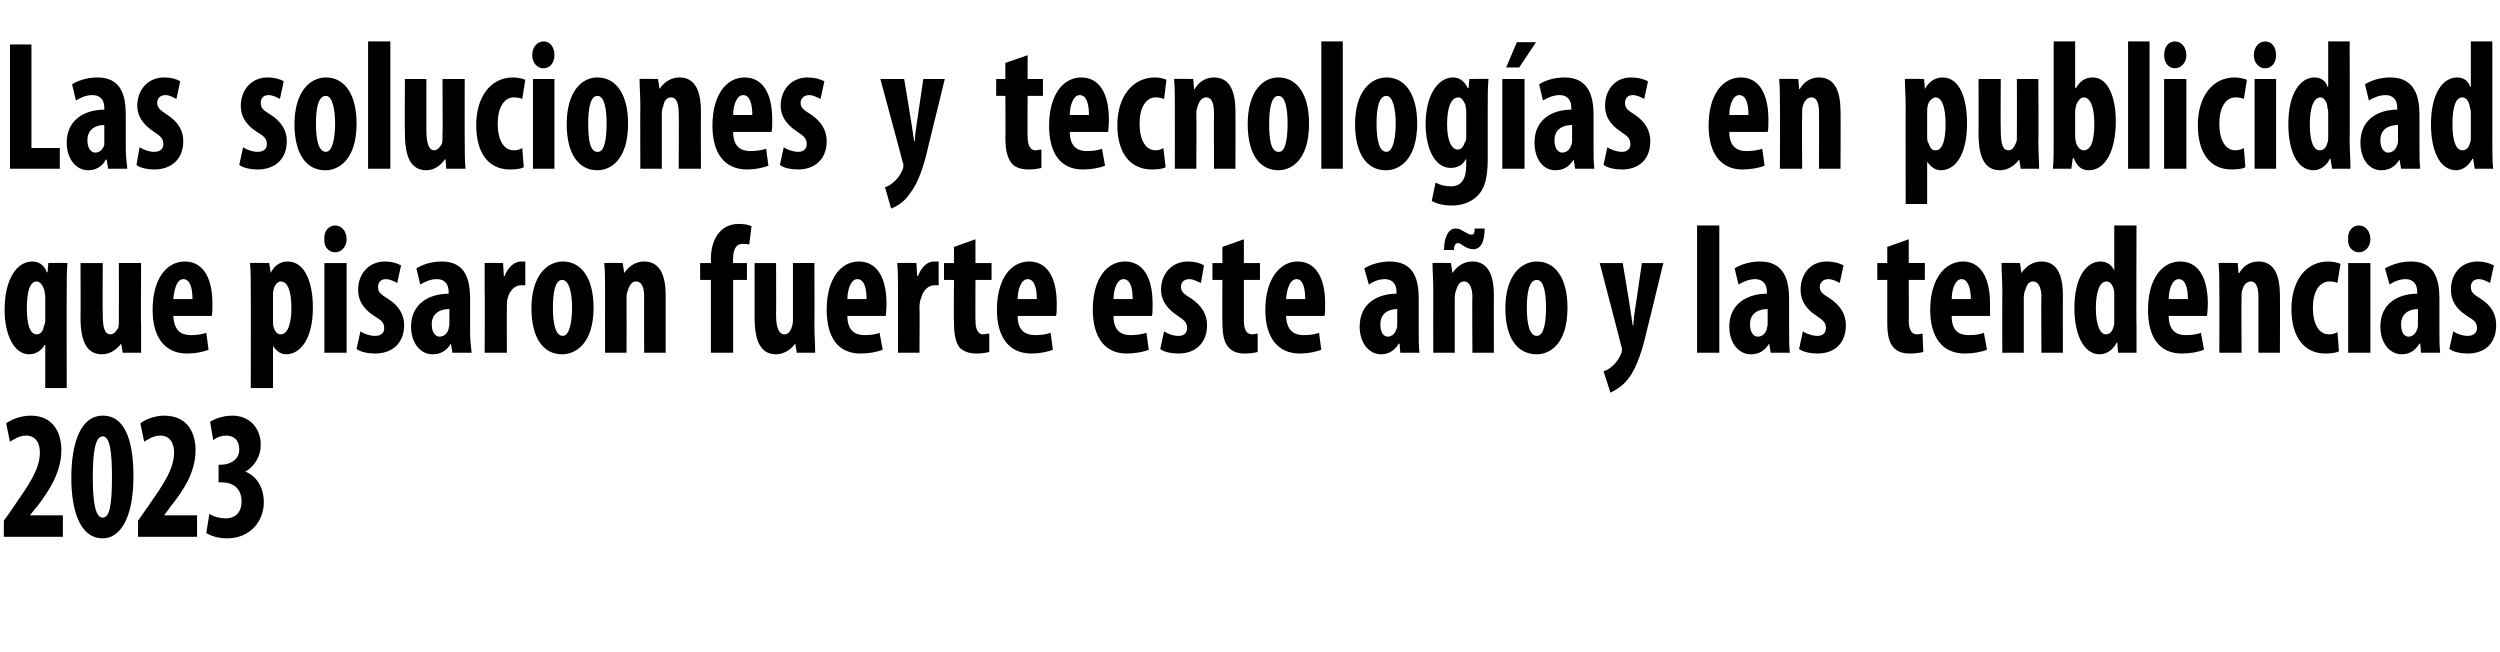
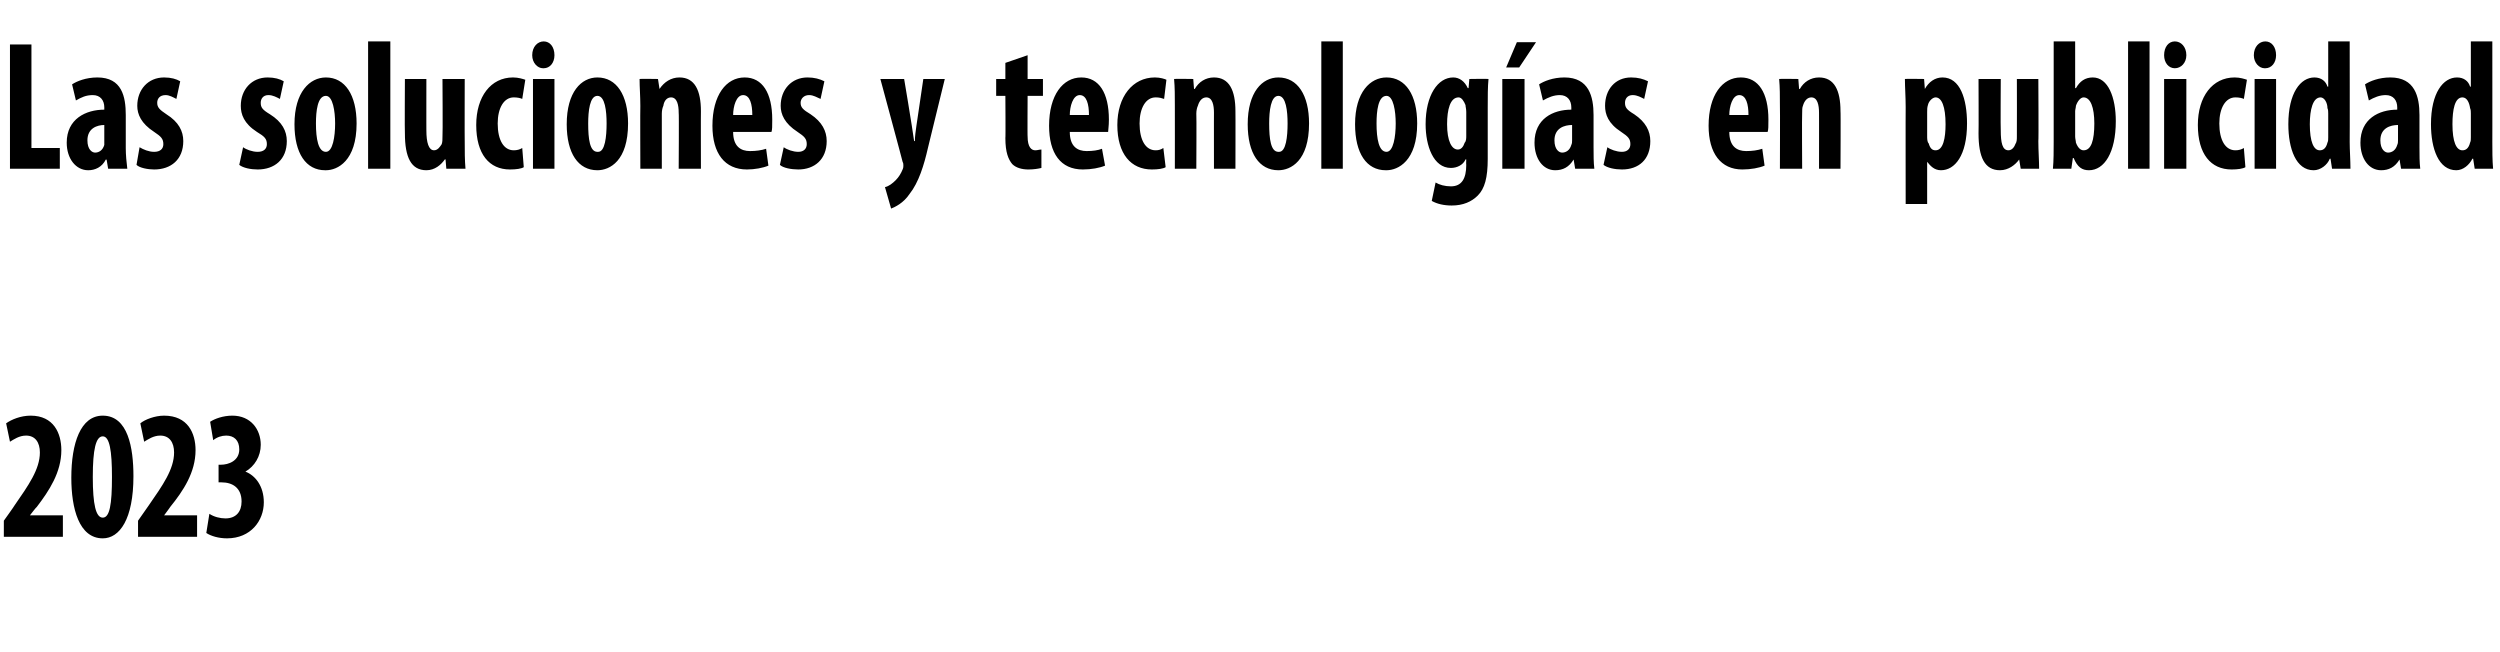
<svg xmlns="http://www.w3.org/2000/svg" version="1.1" width="326px" height="85px" viewBox="0 -4 326 85" style="top:-4px">
  <desc>Las soluciones y tecnolog as en publicidad que pisaron fuerte este a o y las tendencias 2023</desc>
  <defs />
  <g id="Polygon238416">
    <path d="m.5 66l0-2.1c0 0 1.42-1.98 1.4-2c1.8-2.6 3.3-4.7 3.3-6.9c0-1.3-.6-2.2-1.8-2.2c-.9 0-1.6.5-2.1.8c0 0-.5-2.4-.5-2.4c.7-.5 1.9-1 3.2-1c3 0 4 2.3 4 4.5c0 2.9-1.6 5.3-3.2 7.4c-.05-.01-.9 1.1-.9 1.1l0 0l4.3 0l0 2.8l-7.7 0zm12.9.2c-3.1 0-4.1-3.9-4.1-7.9c0-4.5 1.2-8.1 4.1-8.1c3.3 0 4 4.2 4 7.9c0 5.6-1.8 8.1-4 8.1c0 0 0 0 0 0zm0-2.7c.9 0 1.2-1.7 1.2-5.3c0-3.4-.3-5.3-1.2-5.3c-.9 0-1.3 1.7-1.3 5.3c0 3.6.4 5.3 1.3 5.3c0 0 0 0 0 0zm4.6 2.5l0-2.1c0 0 1.4-1.98 1.4-2c1.8-2.6 3.3-4.7 3.3-6.9c0-1.3-.6-2.2-1.8-2.2c-.9 0-1.6.5-2.1.8c0 0-.5-2.4-.5-2.4c.6-.5 1.9-1 3.1-1c3.1 0 4.1 2.3 4.1 4.5c0 2.9-1.6 5.3-3.3 7.4c.03-.01-.8 1.1-.8 1.1l0 0l4.3 0l0 2.8l-7.7 0zm9.3-3c.6.4 1.4.6 2.1.6c1.4 0 2.1-.9 2.1-2.2c0-1.8-1.2-2.5-2.6-2.5c.01 0-.4 0-.4 0l0-2.3c0 0 .3-.01.3 0c1 0 2.4-.5 2.4-2c0-1.2-.7-1.8-1.7-1.8c-.6 0-1.2.2-1.7.6c0 0-.4-2.4-.4-2.4c.6-.4 1.7-.8 2.9-.8c2.4 0 3.7 1.8 3.7 3.8c0 1.5-.8 2.8-2 3.5c0 0 0 0 0 0c1.3.5 2.4 1.9 2.4 4c0 2.4-1.7 4.7-4.8 4.7c-1.1 0-2.1-.3-2.7-.7c0 0 .4-2.5.4-2.5z" stroke="none" fill="#000" />
  </g>
  <g id="Polygon238415">
-     <path d="m5.9 41c0 0-.09-.01-.1 0c-.4.7-1.1 1.2-2 1.2c-2 0-3.2-2.6-3.2-5.8c0-4 1.6-6.3 3.6-6.3c.7 0 1.5.3 1.9 1.4c.03-.01.1 0 .1 0l.1-1.2c0 0 2.47-.04 2.5 0c-.1 1-.1 2.3-.1 3.7c-.02-.02 0 12.6 0 12.6l-2.8 0l0-5.6zm0-6.4c0-.2-.1-.5-.1-.7c-.2-.7-.6-1.2-1-1.2c-.9 0-1.3 1.3-1.3 3.5c0 2.1.4 3.4 1.3 3.4c.4 0 .8-.3.9-1c.1-.2.2-.5.2-.8c0 0 0-3.2 0-3.2zm12.5 3.8c0 1.3 0 2.5 0 3.6c.04 0-2.4 0-2.4 0l-.2-1.2c0 0 0-.05 0 0c-.5.7-1.4 1.4-2.5 1.4c-2 0-2.8-1.7-2.8-4.8c.03-.03 0-7.1 0-7.1l2.9 0c0 0-.04 6.73 0 6.7c0 1.6.2 2.6 1 2.6c.5 0 .8-.5 1-.8c.1-.3.1-.6.1-1c.02-.05 0-7.5 0-7.5l2.9 0c0 0-.05 8.12 0 8.1zm4.2-1.2c.1 1.9 1 2.5 2.3 2.5c.8 0 1.4-.1 2-.3c0 0 .3 2.2.3 2.2c-.7.3-1.8.5-2.8.5c-2.9 0-4.5-2.1-4.5-5.7c0-4 1.8-6.3 4.2-6.3c2.3 0 3.6 2 3.6 5.5c0 .9 0 1.3-.1 1.6c0 0-5 0-5 0zm2.5-2.2c0-1.4-.3-2.6-1.2-2.6c-.9 0-1.2 1.5-1.3 2.6c0 0 2.5 0 2.5 0zm7.6-1c0-1.4 0-2.6-.1-3.7c.04-.04 2.5 0 2.5 0l.2 1.3c0 0 0 .03 0 0c.4-.9 1.2-1.5 2.2-1.5c2.3 0 3.3 2.8 3.3 6c0 4.2-1.7 6.1-3.5 6.1c-.8 0-1.4-.6-1.7-1.1c0-.04 0 0 0 0l0 5.5l-2.9 0c0 0 .02-12.62 0-12.6zm2.9 3.7c0 .4 0 .8.1 1c.2.7.6.9.9.9c1 0 1.4-1.6 1.4-3.4c0-2.3-.5-3.5-1.4-3.5c-.4 0-.8.5-.9 1c-.1.3-.1.6-.1.9c0 0 0 3.1 0 3.1zm6.7 4.3l0-11.7l2.9 0l0 11.7l-2.9 0zm1.4-13.1c-.8 0-1.5-.7-1.4-1.7c-.1-1.1.6-1.8 1.4-1.8c.8 0 1.5.7 1.5 1.8c0 1-.7 1.7-1.5 1.7c0 0 0 0 0 0zm3.3 10.3c.4.3 1.2.6 1.9.6c.8 0 1.2-.4 1.2-1c0-.7-.3-1-1.3-1.6c-1.7-1.1-2.1-2.3-2.1-3.4c0-2.1 1.4-3.7 3.5-3.7c.9 0 1.5.2 2.1.5c0 0-.5 2.3-.5 2.3c-.4-.2-.9-.5-1.5-.5c-.7 0-1 .5-1 1c0 .6.2.9 1.2 1.5c1.6 1 2.2 2.2 2.2 3.5c0 2.4-1.6 3.7-3.8 3.7c-.9 0-1.9-.2-2.4-.6c0 0 .5-2.3.5-2.3zm14.3.1c0 .9.1 1.9.2 2.7c0 0-2.5 0-2.5 0l-.2-1.2c0 0-.04.05 0 0c-.6 1-1.4 1.4-2.4 1.4c-1.6 0-2.8-1.5-2.8-3.6c0-3.1 2.5-4.3 4.9-4.3c0 0 0-.3 0-.3c0-.9-.5-1.6-1.5-1.6c-.9 0-1.5.3-2.2.7c0 0-.5-2.1-.5-2.1c.6-.4 1.8-.9 3.3-.9c3.2 0 3.7 2.5 3.7 4.9c0 0 0 4.3 0 4.3zm-2.7-3c-1 0-2.3.4-2.3 2c0 1.2.6 1.6 1 1.6c.5 0 1-.3 1.2-1c0-.2.1-.4.1-.6c0 0 0-2 0-2zm4.6-2.5c0-1.2 0-2.4 0-3.5c-.04-.04 2.4 0 2.4 0l.1 1.7c0 0 .13-.01.1 0c.5-1.3 1.4-1.9 2.1-1.9c.3 0 .5 0 .6 0c0 0 0 3.1 0 3.1c-.2 0-.4 0-.6 0c-.6 0-1.4.5-1.7 1.7c-.1.2-.1.7-.1 1.1c-.03.05 0 6 0 6l-2.9 0c0 0 .04-8.21 0-8.2zm10.1 8.4c-2.5 0-4-2.2-4-6c0-4.2 2-6.1 4.1-6.1c2.5 0 4 2.3 4 6c0 4.9-2.5 6.1-4.1 6.1c0 0 0 0 0 0zm.1-2.4c.9 0 1.2-2 1.2-3.7c0-1.6-.3-3.6-1.3-3.6c-1 0-1.2 2-1.2 3.6c0 2 .3 3.7 1.3 3.7c0 0 0 0 0 0zm5.5-6c0-1.3 0-2.4-.1-3.5c.01-.04 2.4 0 2.4 0l.2 1.3c0 0 .04.01 0 0c.6-.9 1.5-1.5 2.6-1.5c2 0 2.8 1.7 2.8 4.4c0-.04 0 7.5 0 7.5l-2.8 0c0 0-.03-7.34 0-7.3c0-1-.2-2-1.1-2c-.4 0-.8.4-1 1.1c-.1.2-.2.6-.2 1c.02.05 0 7.2 0 7.2l-2.8 0c0 0-.01-8.21 0-8.2zm13.8 8.2l0-9.5l-1.4 0l0-2.2l1.4 0c0 0 .02-.49 0-.5c0-1.3.3-2.6 1.1-3.5c.6-.7 1.5-1.1 2.5-1.1c.8 0 1.3.1 1.7.3c0 0-.3 2.4-.3 2.4c-.2-.1-.5-.1-.9-.1c-.9 0-1.2.9-1.2 1.9c-.05.01 0 .6 0 .6l1.8 0l0 2.2l-1.8 0l0 9.5l-2.9 0zm13.5-3.6c0 1.3.1 2.5.1 3.6c.01 0-2.4 0-2.4 0l-.2-1.2c0 0-.03-.05 0 0c-.5.7-1.4 1.4-2.5 1.4c-2 0-2.8-1.7-2.8-4.8c0-.03 0-7.1 0-7.1l2.8 0c0 0 .03 6.73 0 6.7c0 1.6.3 2.6 1.1 2.6c.5 0 .8-.5.9-.8c.1-.3.2-.6.2-1c-.01-.05 0-7.5 0-7.5l2.8 0c0 0 .02 8.12 0 8.1zm4.3-1.2c0 1.9 1 2.5 2.2 2.5c.8 0 1.5-.1 2-.3c0 0 .4 2.2.4 2.2c-.7.3-1.8.5-2.9.5c-2.9 0-4.4-2.1-4.4-5.7c0-4 1.8-6.3 4.2-6.3c2.3 0 3.6 2 3.6 5.5c0 .9-.1 1.3-.1 1.6c0 0-5 0-5 0zm2.5-2.2c0-1.4-.3-2.6-1.2-2.6c-.9 0-1.3 1.5-1.3 2.6c0 0 2.5 0 2.5 0zm4.1-1.2c0-1.2 0-2.4-.1-3.5c.03-.04 2.5 0 2.5 0l.1 1.7c0 0 .11-.01.1 0c.5-1.3 1.3-1.9 2.1-1.9c.3 0 .4 0 .6 0c0 0 0 3.1 0 3.1c-.2 0-.4 0-.6 0c-.6 0-1.4.5-1.7 1.7c-.1.2-.2.7-.2 1.1c.04.05 0 6 0 6l-2.8 0c0 0 .01-8.21 0-8.2zm10.1-6.6l0 3.1l2.1 0l0 2.2l-2.1 0c0 0-.02 5.35 0 5.3c0 1.4.5 1.8 1 1.8c.3 0 .5-.1.8-.1c0 0 0 2.4 0 2.4c-.4.1-1 .2-1.7.2c-.8 0-1.5-.2-2.1-.7c-.5-.6-.8-1.5-.8-3.4c-.05.04 0-5.5 0-5.5l-1.3 0l0-2.2l1.3 0l0-2.1l2.8-1zm5.5 10c0 1.9 1 2.5 2.3 2.5c.8 0 1.4-.1 2-.3c0 0 .3 2.2.3 2.2c-.7.3-1.8.5-2.8.5c-2.9 0-4.5-2.1-4.5-5.7c0-4 1.8-6.3 4.2-6.3c2.3 0 3.6 2 3.6 5.5c0 .9 0 1.3-.1 1.6c0 0-5 0-5 0zm2.5-2.2c0-1.4-.3-2.6-1.2-2.6c-.9 0-1.3 1.5-1.3 2.6c0 0 2.5 0 2.5 0zm10 2.2c0 1.9 1 2.5 2.2 2.5c.8 0 1.5-.1 2.1-.3c0 0 .3 2.2.3 2.2c-.7.3-1.8.5-2.9.5c-2.8 0-4.4-2.1-4.4-5.7c0-4 1.8-6.3 4.2-6.3c2.3 0 3.6 2 3.6 5.5c0 .9 0 1.3-.1 1.6c0 0-5 0-5 0zm2.5-2.2c0-1.4-.3-2.6-1.2-2.6c-.9 0-1.3 1.5-1.3 2.6c0 0 2.5 0 2.5 0zm4.1 4.2c.4.3 1.1.6 1.9.6c.7 0 1.1-.4 1.1-1c0-.7-.3-1-1.2-1.6c-1.7-1.1-2.2-2.3-2.2-3.4c0-2.1 1.4-3.7 3.5-3.7c.9 0 1.6.2 2.1.5c0 0-.4 2.3-.4 2.3c-.5-.2-1-.5-1.5-.5c-.8 0-1.1.5-1.1 1c0 .6.3.9 1.3 1.5c1.5 1 2.1 2.2 2.1 3.5c0 2.4-1.6 3.7-3.7 3.7c-.9 0-2-.2-2.4-.6c0 0 .5-2.3.5-2.3zm10.4-12l0 3.1l2.1 0l0 2.2l-2.1 0c0 0 0 5.35 0 5.3c0 1.4.5 1.8 1.1 1.8c.2 0 .5-.1.7-.1c0 0 0 2.4 0 2.4c-.4.1-1 .2-1.7.2c-.8 0-1.5-.2-2-.7c-.6-.6-.9-1.5-.9-3.4c-.03.04 0-5.5 0-5.5l-1.3 0l0-2.2l1.3 0l0-2.1l2.8-1zm5.5 10c.1 1.9 1 2.5 2.3 2.5c.8 0 1.5-.1 2-.3c0 0 .3 2.2.3 2.2c-.7.3-1.8.5-2.8.5c-2.9 0-4.5-2.1-4.5-5.7c0-4 1.9-6.3 4.2-6.3c2.3 0 3.6 2 3.6 5.5c0 .9 0 1.3-.1 1.6c0 0-5 0-5 0zm2.5-2.2c0-1.4-.3-2.6-1.1-2.6c-1 0-1.3 1.5-1.4 2.6c0 0 2.5 0 2.5 0zm14.8 4.3c0 .9 0 1.9.1 2.7c.04 0-2.5 0-2.5 0l-.1-1.2c0 0-.11.05-.1 0c-.6 1-1.4 1.4-2.3 1.4c-1.6 0-2.8-1.5-2.8-3.6c0-3.1 2.4-4.3 4.8-4.3c0 0 0-.3 0-.3c0-.9-.5-1.6-1.5-1.6c-.8 0-1.5.3-2.1.7c0 0-.6-2.1-.6-2.1c.6-.4 1.9-.9 3.3-.9c3.3 0 3.8 2.5 3.8 4.9c0 0 0 4.3 0 4.3zm-2.8-3c-.9 0-2.2.4-2.2 2c0 1.2.5 1.6 1 1.6c.4 0 .9-.3 1.1-1c.1-.2.1-.4.1-.6c0 0 0-2 0-2zm4.7-2.5c0-1.3-.1-2.4-.1-3.5c-.01-.04 2.4 0 2.4 0l.2 1.3c0 0 .03.01 0 0c.6-.9 1.5-1.5 2.6-1.5c2 0 2.8 1.7 2.8 4.4c-.01-.04 0 7.5 0 7.5l-2.8 0c0 0-.04-7.34 0-7.3c0-1-.3-2-1.1-2c-.5 0-.8.4-1 1.1c-.1.2-.2.6-.2 1c.01.05 0 7.2 0 7.2l-2.8 0c0 0-.02-8.21 0-8.2zm1.4-5.2c0-1.5.5-2.8 1.5-2.8c.6 0 .9.3 1.3.5c.2.1.5.3.8.3c.2 0 .4-.1.4-.8c0 0 1.3 0 1.3 0c0 1.9-.6 2.7-1.5 2.7c-.4 0-.9-.2-1.2-.4c-.3-.2-.5-.4-.8-.4c-.3 0-.5.3-.5.9c0 0-1.3 0-1.3 0zm12.1 13.6c-2.6 0-4.1-2.2-4.1-6c0-4.2 2-6.1 4.1-6.1c2.5 0 4 2.3 4 6c0 4.9-2.4 6.1-4 6.1c0 0 0 0 0 0zm0-2.4c1 0 1.2-2 1.2-3.7c0-1.6-.2-3.6-1.2-3.6c-1.1 0-1.3 2-1.3 3.6c0 2 .3 3.7 1.3 3.7c0 0 0 0 0 0zm11.2-9.5c0 0 1.03 6.08 1 6.1c.1.7.2 1.3.3 2c0 0 .1 0 .1 0c0-.6.1-1.3.2-2c.02.03.9-6.1.9-6.1l2.8 0c0 0-2.19 9.04-2.2 9c-.5 2.2-1.2 4.5-2.3 6c-.9 1.2-2 1.7-2.4 1.9c0 0-.9-2.8-.9-2.8c.5-.1 1-.5 1.4-.9c.4-.4.7-.9.9-1.4c.1-.2.1-.4.1-.5c0-.2 0-.3-.1-.5c.04.04-2.8-10.8-2.8-10.8l3 0zm9.7-4.9l2.9 0l0 16.6l-2.9 0l0-16.6zm12 13.9c0 .9 0 1.9.1 2.7c.01 0-2.5 0-2.5 0l-.2-1.2c0 0-.04.05 0 0c-.6 1-1.4 1.4-2.4 1.4c-1.6 0-2.8-1.5-2.8-3.6c0-3.1 2.5-4.3 4.9-4.3c0 0 0-.3 0-.3c0-.9-.5-1.6-1.5-1.6c-.8 0-1.5.3-2.2.7c0 0-.5-2.1-.5-2.1c.6-.4 1.8-.9 3.3-.9c3.2 0 3.8 2.5 3.8 4.9c0 0 0 4.3 0 4.3zm-2.8-3c-1 0-2.3.4-2.3 2c0 1.2.6 1.6 1 1.6c.5 0 1-.3 1.2-1c0-.2.1-.4.1-.6c0 0 0-2 0-2zm4.6 2.9c.4.3 1.2.6 1.9.6c.7 0 1.1-.4 1.1-1c0-.7-.3-1-1.2-1.6c-1.7-1.1-2.1-2.3-2.1-3.4c0-2.1 1.3-3.7 3.4-3.7c.9 0 1.6.2 2.2.5c0 0-.5 2.3-.5 2.3c-.4-.2-.9-.5-1.5-.5c-.7 0-1.1.5-1.1 1c0 .6.3.9 1.3 1.5c1.5 1 2.1 2.2 2.1 3.5c0 2.4-1.5 3.7-3.7 3.7c-.9 0-1.9-.2-2.4-.6c0 0 .5-2.3.5-2.3zm13.8-12l0 3.1l2.1 0l0 2.2l-2.1 0c0 0 .03 5.35 0 5.3c0 1.4.5 1.8 1.1 1.8c.3 0 .5-.1.7-.1c0 0 .1 2.4.1 2.4c-.4.1-1 .2-1.8.2c-.8 0-1.5-.2-2-.7c-.6-.6-.9-1.5-.9-3.4c0 .04 0-5.5 0-5.5l-1.3 0l0-2.2l1.3 0l0-2.1l2.8-1zm5.6 10c0 1.9.9 2.5 2.2 2.5c.8 0 1.5-.1 2-.3c0 0 .4 2.2.4 2.2c-.7.3-1.8.5-2.9.5c-2.9 0-4.5-2.1-4.5-5.7c0-4 1.9-6.3 4.3-6.3c2.2 0 3.5 2 3.5 5.5c0 .9 0 1.3 0 1.6c0 0-5 0-5 0zm2.5-2.2c0-1.4-.4-2.6-1.2-2.6c-.9 0-1.3 1.5-1.3 2.6c0 0 2.5 0 2.5 0zm4.1-1.2c0-1.3-.1-2.4-.1-3.5c0-.04 2.4 0 2.4 0l.2 1.3c0 0 .03.01 0 0c.6-.9 1.5-1.5 2.6-1.5c2 0 2.8 1.7 2.8 4.4c-.01-.04 0 7.5 0 7.5l-2.8 0c0 0-.04-7.34 0-7.3c0-1-.3-2-1.1-2c-.5 0-.8.4-1 1.1c-.1.2-.2.6-.2 1c.01.05 0 7.2 0 7.2l-2.8 0c0 0-.02-8.21 0-8.2zm17.5-8.4c0 0-.04 13.14 0 13.1c0 1.1 0 2.4 0 3.5c.05 0-2.4 0-2.4 0l-.1-1.3c0 0-.11-.02-.1 0c-.4.8-1.2 1.5-2.2 1.5c-2.2 0-3.3-2.8-3.3-6c0-4.1 1.6-6.1 3.4-6.1c.9 0 1.5.5 1.8 1.2c-.01-.03 0 0 0 0l0-5.9l2.9 0zm-2.9 9.4c0-.2 0-.5 0-.7c-.1-.7-.4-1.4-1-1.4c-1 0-1.4 1.6-1.4 3.5c0 2.3.6 3.4 1.3 3.4c.4 0 .8-.2 1-1c.1-.2.1-.4.1-.7c0 0 0-3.1 0-3.1zm7.1 2.4c0 1.9 1 2.5 2.2 2.5c.8 0 1.5-.1 2-.3c0 0 .4 2.2.4 2.2c-.7.3-1.8.5-2.9.5c-2.9 0-4.4-2.1-4.4-5.7c0-4 1.8-6.3 4.2-6.3c2.3 0 3.6 2 3.6 5.5c0 .9-.1 1.3-.1 1.6c0 0-5 0-5 0zm2.5-2.2c0-1.4-.3-2.6-1.2-2.6c-.9 0-1.3 1.5-1.3 2.6c0 0 2.5 0 2.5 0zm4.1-1.2c0-1.3 0-2.4-.1-3.5c.04-.04 2.5 0 2.5 0l.1 1.3c0 0 .08.01.1 0c.5-.9 1.4-1.5 2.5-1.5c2 0 2.8 1.7 2.8 4.4c.03-.04 0 7.5 0 7.5l-2.8 0c0 0 0-7.34 0-7.3c0-1-.2-2-1-2c-.5 0-.9.4-1.1 1.1c-.1.2-.1.6-.1 1c-.04.05 0 7.2 0 7.2l-2.9 0c0 0 .03-8.21 0-8.2zm15.6 8c-.3.2-1 .3-1.8.3c-2.6 0-4.4-2-4.4-5.8c0-3.7 1.9-6.2 4.8-6.2c.7 0 1.3.2 1.6.3c0 0-.4 2.5-.4 2.5c-.2-.1-.6-.2-1-.2c-1.4 0-2.2 1.4-2.2 3.4c0 2.2.8 3.5 2.1 3.5c.4 0 .8-.1 1.1-.3c0 0 .2 2.5.2 2.5zm1.2.2l0-11.7l2.9 0l0 11.7l-2.9 0zm1.4-13.1c-.8 0-1.5-.7-1.4-1.7c-.1-1.1.6-1.8 1.4-1.8c.8 0 1.5.7 1.5 1.8c0 1-.7 1.7-1.5 1.7c0 0 0 0 0 0zm10.5 10.4c0 .9 0 1.9.1 2.7c.04 0-2.5 0-2.5 0l-.1-1.2c0 0-.1.05-.1 0c-.6 1-1.4 1.4-2.3 1.4c-1.6 0-2.8-1.5-2.8-3.6c0-3.1 2.4-4.3 4.8-4.3c0 0 0-.3 0-.3c0-.9-.5-1.6-1.5-1.6c-.8 0-1.5.3-2.1.7c0 0-.6-2.1-.6-2.1c.7-.4 1.9-.9 3.4-.9c3.2 0 3.7 2.5 3.7 4.9c0 0 0 4.3 0 4.3zm-2.8-3c-.9 0-2.2.4-2.2 2c0 1.2.5 1.6 1 1.6c.4 0 .9-.3 1.1-1c.1-.2.1-.4.1-.6c0 0 0-2 0-2zm4.6 2.9c.4.3 1.2.6 1.9.6c.7 0 1.2-.4 1.2-1c0-.7-.3-1-1.3-1.6c-1.7-1.1-2.1-2.3-2.1-3.4c0-2.1 1.3-3.7 3.5-3.7c.8 0 1.5.2 2.1.5c0 0-.5 2.3-.5 2.3c-.4-.2-.9-.5-1.5-.5c-.7 0-1 .5-1 1c0 .6.2.9 1.2 1.5c1.6 1 2.1 2.2 2.1 3.5c0 2.4-1.5 3.7-3.7 3.7c-.9 0-1.9-.2-2.4-.6c0 0 .5-2.3.5-2.3z" stroke="none" fill="#000" />
-   </g>
+     </g>
  <g id="Polygon238414">
    <path d="m1.3 1.8l2.8 0l0 13.5l3.7 0l0 2.7l-6.5 0l0-16.2zm15.1 13.5c0 .9.1 1.9.2 2.7c-.02 0-2.5 0-2.5 0l-.2-1.2c0 0-.07.05-.1 0c-.5 1-1.4 1.4-2.3 1.4c-1.6 0-2.8-1.5-2.8-3.6c0-3.1 2.5-4.3 4.9-4.3c0 0 0-.3 0-.3c0-.9-.5-1.6-1.5-1.6c-.9 0-1.5.3-2.2.7c0 0-.5-2.1-.5-2.1c.6-.4 1.8-.9 3.3-.9c3.2 0 3.7 2.5 3.7 4.9c0 0 0 4.3 0 4.3zm-2.8-3c-.9 0-2.2.4-2.2 2c0 1.2.6 1.6 1 1.6c.5 0 1-.3 1.2-1c0-.2 0-.4 0-.6c0 0 0-2 0-2zm4.6 2.9c.5.3 1.2.6 1.9.6c.8 0 1.2-.4 1.2-1c0-.7-.3-1-1.2-1.6c-1.7-1.1-2.2-2.3-2.2-3.4c0-2.1 1.4-3.7 3.5-3.7c.9 0 1.6.2 2.1.5c0 0-.5 2.3-.5 2.3c-.4-.2-.9-.5-1.4-.5c-.8 0-1.1.5-1.1 1c0 .6.3.9 1.2 1.5c1.6 1 2.2 2.2 2.2 3.5c0 2.4-1.6 3.7-3.8 3.7c-.8 0-1.9-.2-2.3-.6c0 0 .4-2.3.4-2.3zm13.5 0c.4.3 1.2.6 1.9.6c.8 0 1.2-.4 1.2-1c0-.7-.3-1-1.3-1.6c-1.7-1.1-2.1-2.3-2.1-3.4c0-2.1 1.4-3.7 3.5-3.7c.9 0 1.6.2 2.1.5c0 0-.5 2.3-.5 2.3c-.4-.2-.9-.5-1.5-.5c-.7 0-1 .5-1 1c0 .6.2.9 1.2 1.5c1.6 1 2.2 2.2 2.2 3.5c0 2.4-1.6 3.7-3.8 3.7c-.9 0-1.9-.2-2.4-.6c0 0 .5-2.3.5-2.3zm10.7 3c-2.5 0-4-2.2-4-6c0-4.2 2-6.1 4.1-6.1c2.5 0 4 2.3 4 6c0 4.9-2.5 6.1-4 6.1c0 0-.1 0-.1 0zm.1-2.4c.9 0 1.2-2 1.2-3.7c0-1.6-.3-3.6-1.2-3.6c-1.1 0-1.3 2-1.3 3.6c0 2 .3 3.7 1.3 3.7c0 0 0 0 0 0zm5.5-14.4l2.9 0l0 16.6l-2.9 0l0-16.6zm12.6 13c0 1.3 0 2.5.1 3.6c-.04 0-2.5 0-2.5 0l-.1-1.2c0 0-.07-.05-.1 0c-.5.7-1.3 1.4-2.4 1.4c-2 0-2.8-1.7-2.8-4.8c-.04-.03 0-7.1 0-7.1l2.8 0c0 0-.01 6.73 0 6.7c0 1.6.3 2.6 1 2.6c.5 0 .8-.5 1-.8c.1-.3.1-.6.1-1c.05-.05 0-7.5 0-7.5l2.9 0c0 0-.02 8.12 0 8.1zm7.7 3.4c-.3.2-1 .3-1.8.3c-2.7 0-4.4-2-4.4-5.8c0-3.7 1.9-6.2 4.8-6.2c.7 0 1.3.2 1.6.3c0 0-.4 2.5-.4 2.5c-.2-.1-.6-.2-1.1-.2c-1.3 0-2.1 1.4-2.1 3.4c0 2.2.8 3.5 2.1 3.5c.4 0 .8-.1 1.1-.3c0 0 .2 2.5.2 2.5zm1.2.2l0-11.7l2.8 0l0 11.7l-2.8 0zm1.3-13.1c-.7 0-1.4-.7-1.4-1.7c0-1.1.7-1.8 1.5-1.8c.8 0 1.4.7 1.4 1.8c0 1-.6 1.7-1.4 1.7c0 0-.1 0-.1 0zm7.1 13.3c-2.5 0-4-2.2-4-6c0-4.2 1.9-6.1 4-6.1c2.5 0 4 2.3 4 6c0 4.9-2.4 6.1-4 6.1c0 0 0 0 0 0zm.1-2.4c.9 0 1.1-2 1.1-3.7c0-1.6-.2-3.6-1.2-3.6c-1 0-1.2 2-1.2 3.6c0 2 .2 3.7 1.2 3.7c0 0 .1 0 .1 0zm5.5-6c0-1.3-.1-2.4-.1-3.5c-.01-.04 2.4 0 2.4 0l.2 1.3c0 0 .02.01 0 0c.6-.9 1.5-1.5 2.6-1.5c2 0 2.8 1.7 2.8 4.4c-.02-.04 0 7.5 0 7.5l-2.9 0c0 0 .05-7.34 0-7.3c0-1-.2-2-1-2c-.5 0-.9.4-1 1.1c-.1.2-.2.6-.2 1c0 .05 0 7.2 0 7.2l-2.8 0c0 0-.03-8.21 0-8.2zm12.1 3.4c0 1.9 1 2.5 2.2 2.5c.8 0 1.5-.1 2.1-.3c0 0 .3 2.2.3 2.2c-.7.3-1.8.5-2.8.5c-2.9 0-4.5-2.1-4.5-5.7c0-4 1.8-6.3 4.2-6.3c2.3 0 3.6 2 3.6 5.5c0 .9 0 1.3-.1 1.6c0 0-5 0-5 0zm2.5-2.2c0-1.4-.3-2.6-1.2-2.6c-.9 0-1.3 1.5-1.3 2.6c0 0 2.5 0 2.5 0zm4.1 4.2c.4.3 1.2.6 1.9.6c.7 0 1.1-.4 1.1-1c0-.7-.3-1-1.2-1.6c-1.7-1.1-2.2-2.3-2.2-3.4c0-2.1 1.4-3.7 3.5-3.7c.9 0 1.6.2 2.2.5c0 0-.5 2.3-.5 2.3c-.5-.2-.9-.5-1.5-.5c-.7 0-1.1.5-1.1 1c0 .6.3.9 1.3 1.5c1.5 1 2.1 2.2 2.1 3.5c0 2.4-1.6 3.7-3.7 3.7c-.9 0-2-.2-2.4-.6c0 0 .5-2.3.5-2.3zm15.7-8.9c0 0 1.02 6.08 1 6.1c.1.7.2 1.3.3 2c0 0 .1 0 .1 0c0-.6.1-1.3.2-2c0 .03.9-6.1.9-6.1l2.8 0c0 0-2.21 9.04-2.2 9c-.5 2.2-1.2 4.5-2.4 6c-.8 1.2-1.9 1.7-2.4 1.9c0 0-.8-2.8-.8-2.8c.5-.1 1-.5 1.4-.9c.4-.4.7-.9.9-1.4c.1-.2.1-.4.1-.5c0-.2 0-.3-.1-.5c.03.04-2.9-10.8-2.9-10.8l3.1 0zm16.1-3.1l0 3.1l2 0l0 2.2l-2 0c0 0-.03 5.35 0 5.3c0 1.4.5 1.8 1 1.8c.3 0 .5-.1.8-.1c0 0 0 2.4 0 2.4c-.4.1-1 .2-1.7.2c-.8 0-1.6-.2-2.1-.7c-.5-.6-.9-1.5-.9-3.4c.04.04 0-5.5 0-5.5l-1.2 0l0-2.2l1.2 0l0-2.1l2.9-1zm5.5 10c0 1.9 1 2.5 2.2 2.5c.8 0 1.5-.1 2-.3c0 0 .4 2.2.4 2.2c-.7.3-1.8.5-2.9.5c-2.9 0-4.4-2.1-4.4-5.7c0-4 1.8-6.3 4.2-6.3c2.3 0 3.6 2 3.6 5.5c0 .9-.1 1.3-.1 1.6c0 0-5 0-5 0zm2.5-2.2c0-1.4-.3-2.6-1.2-2.6c-.9 0-1.3 1.5-1.3 2.6c0 0 2.5 0 2.5 0zm10 6.8c-.3.2-1 .3-1.8.3c-2.7 0-4.5-2-4.5-5.8c0-3.7 2-6.2 4.9-6.2c.7 0 1.3.2 1.5.3c0 0-.3 2.5-.3 2.5c-.3-.1-.6-.2-1.1-.2c-1.3 0-2.1 1.4-2.1 3.4c0 2.2.8 3.5 2.1 3.5c.4 0 .7-.1 1-.3c0 0 .3 2.5.3 2.5zm1.2-8c0-1.3 0-2.4-.1-3.5c.03-.04 2.5 0 2.5 0l.1 1.3c0 0 .06.01.1 0c.5-.9 1.4-1.5 2.5-1.5c2 0 2.8 1.7 2.8 4.4c.02-.04 0 7.5 0 7.5l-2.8 0c0 0-.01-7.34 0-7.3c0-1-.2-2-1-2c-.5 0-.9.4-1.1 1.1c-.1.2-.2.6-.2 1c.04.05 0 7.2 0 7.2l-2.8 0c0 0 .01-8.21 0-8.2zm13.5 8.4c-2.5 0-4-2.2-4-6c0-4.2 1.9-6.1 4-6.1c2.5 0 4 2.3 4 6c0 4.9-2.4 6.1-4 6.1c0 0 0 0 0 0zm.1-2.4c.9 0 1.1-2 1.1-3.7c0-1.6-.2-3.6-1.2-3.6c-1 0-1.2 2-1.2 3.6c0 2 .2 3.7 1.2 3.7c0 0 .1 0 .1 0zm5.5-14.4l2.8 0l0 16.6l-2.8 0l0-16.6zm8.4 16.8c-2.5 0-4-2.2-4-6c0-4.2 2-6.1 4.1-6.1c2.5 0 4 2.3 4 6c0 4.9-2.5 6.1-4 6.1c0 0-.1 0-.1 0zm.1-2.4c.9 0 1.2-2 1.2-3.7c0-1.6-.3-3.6-1.2-3.6c-1.1 0-1.3 2-1.3 3.6c0 2 .3 3.7 1.3 3.7c0 0 0 0 0 0zm13.2.9c0 2.5-.4 3.9-1.3 4.8c-.8.8-1.9 1.3-3.4 1.3c-1 0-1.9-.2-2.6-.6c0 0 .5-2.4.5-2.4c.5.3 1.2.5 2 .5c1.4 0 2-1 2-2.8c-.03-.03 0-.7 0-.7c0 0-.07-.05-.1 0c-.3.7-1.1 1.1-1.9 1.1c-2.3 0-3.3-2.9-3.3-5.7c0-3.8 1.6-6.1 3.6-6.1c.8 0 1.5.5 1.9 1.4c.03-.04.1 0 .1 0l.1-1.2c0 0 2.51-.04 2.5 0c-.1 1-.1 2.3-.1 3.7c0 0 0 6.7 0 6.7zm-2.8-6.1c0-.4-.1-.7-.1-.9c-.2-.5-.5-1-.9-1c-1.1 0-1.5 1.6-1.5 3.5c0 2.2.6 3.3 1.4 3.3c.4 0 .7-.3.9-.9c.2-.2.2-.6.2-.9c0 0 0-3.1 0-3.1zm4.7 7.4l0-11.7l2.9 0l0 11.7l-2.9 0zm4.4-16.5l-2.2 3.3l-1.7 0l1.4-3.3l2.5 0zm7.5 13.8c0 .9 0 1.9.1 2.7c.02 0-2.5 0-2.5 0l-.2-1.2c0 0-.03.05 0 0c-.6 1-1.4 1.4-2.4 1.4c-1.6 0-2.7-1.5-2.7-3.6c0-3.1 2.4-4.3 4.8-4.3c0 0 0-.3 0-.3c0-.9-.5-1.6-1.5-1.6c-.8 0-1.5.3-2.2.7c0 0-.5-2.1-.5-2.1c.6-.4 1.8-.9 3.3-.9c3.2 0 3.8 2.5 3.8 4.9c0 0 0 4.3 0 4.3zm-2.8-3c-1 0-2.3.4-2.3 2c0 1.2.6 1.6 1 1.6c.5 0 1-.3 1.2-1c.1-.2.1-.4.1-.6c0 0 0-2 0-2zm4.6 2.9c.4.3 1.2.6 1.9.6c.7 0 1.1-.4 1.1-1c0-.7-.3-1-1.2-1.6c-1.7-1.1-2.1-2.3-2.1-3.4c0-2.1 1.3-3.7 3.4-3.7c.9 0 1.6.2 2.2.5c0 0-.5 2.3-.5 2.3c-.4-.2-.9-.5-1.5-.5c-.7 0-1 .5-1 1c0 .6.2.9 1.2 1.5c1.5 1 2.1 2.2 2.1 3.5c0 2.4-1.5 3.7-3.7 3.7c-.9 0-1.9-.2-2.4-.6c0 0 .5-2.3.5-2.3zm15.9-2c0 1.9 1 2.5 2.2 2.5c.8 0 1.5-.1 2.1-.3c0 0 .3 2.2.3 2.2c-.7.3-1.8.5-2.9.5c-2.8 0-4.4-2.1-4.4-5.7c0-4 1.8-6.3 4.2-6.3c2.3 0 3.6 2 3.6 5.5c0 .9 0 1.3-.1 1.6c0 0-5 0-5 0zm2.5-2.2c0-1.4-.3-2.6-1.2-2.6c-.9 0-1.3 1.5-1.3 2.6c0 0 2.5 0 2.5 0zm4.1-1.2c0-1.3 0-2.4-.1-3.5c.05-.04 2.5 0 2.5 0l.1 1.3c0 0 .08.01.1 0c.5-.9 1.4-1.5 2.5-1.5c2 0 2.8 1.7 2.8 4.4c.04-.04 0 7.5 0 7.5l-2.8 0c0 0 .01-7.34 0-7.3c0-1-.2-2-1-2c-.5 0-.9.4-1.1 1.1c-.1.2-.1.6-.1 1c-.04.05 0 7.2 0 7.2l-2.9 0c0 0 .03-8.21 0-8.2zm16.4.2c0-1.4-.1-2.6-.1-3.7c-.01-.04 2.5 0 2.5 0l.1 1.3c0 0 .05.03 0 0c.5-.9 1.3-1.5 2.3-1.5c2.3 0 3.2 2.8 3.2 6c0 4.2-1.6 6.1-3.4 6.1c-.9 0-1.4-.6-1.8-1.1c.05-.04 0 0 0 0l0 5.5l-2.8 0c0 0-.02-12.62 0-12.6zm2.8 3.7c0 .4 0 .8.2 1c.2.7.5.9.9.9c1 0 1.3-1.6 1.3-3.4c0-2.3-.5-3.5-1.3-3.5c-.4 0-.9.5-1 1c-.1.3-.1.6-.1.9c0 0 0 3.1 0 3.1zm14.5.7c0 1.3.1 2.5.1 3.6c.03 0-2.4 0-2.4 0l-.2-1.2c0 0 0-.05 0 0c-.5.7-1.4 1.4-2.5 1.4c-2 0-2.8-1.7-2.8-4.8c.03-.03 0-7.1 0-7.1l2.9 0c0 0-.04 6.73 0 6.7c0 1.6.2 2.6 1 2.6c.5 0 .8-.5.9-.8c.2-.3.2-.6.2-1c.02-.05 0-7.5 0-7.5l2.8 0c0 0 .05 8.12 0 8.1zm2-13l2.8 0l0 6.1c0 0 .08-.04.1 0c.5-.9 1.2-1.4 2.2-1.4c2 0 3 2.6 3 5.7c0 4.1-1.5 6.4-3.5 6.4c-.9 0-1.5-.4-2-1.6c-.05.03-.1 0-.1 0l-.2 1.4c0 0-2.38 0-2.4 0c.1-1 .1-2.4.1-3.5c0 .04 0-13.1 0-13.1zm2.8 12.4c0 .3.1.6.1.8c.3.8.7 1 1 1c1 0 1.4-1.3 1.4-3.5c0-2.1-.5-3.4-1.4-3.4c-.4 0-.8.5-1 1.1c0 .2-.1.5-.1.7c0 0 0 3.3 0 3.3zm6.9-12.4l2.8 0l0 16.6l-2.8 0l0-16.6zm4.7 16.6l0-11.7l2.9 0l0 11.7l-2.9 0zm1.4-13.1c-.8 0-1.4-.7-1.4-1.7c0-1.1.6-1.8 1.4-1.8c.8 0 1.5.7 1.5 1.8c0 1-.7 1.7-1.5 1.7c0 0 0 0 0 0zm9.2 12.9c-.3.2-1 .3-1.8.3c-2.7 0-4.4-2-4.4-5.8c0-3.7 1.9-6.2 4.8-6.2c.7 0 1.3.2 1.6.3c0 0-.4 2.5-.4 2.5c-.2-.1-.6-.2-1.1-.2c-1.3 0-2.1 1.4-2.1 3.4c0 2.2.8 3.5 2.1 3.5c.4 0 .8-.1 1.1-.3c0 0 .2 2.5.2 2.5zm1.2.2l0-11.7l2.8 0l0 11.7l-2.8 0zm1.3-13.1c-.7 0-1.4-.7-1.4-1.7c0-1.1.7-1.8 1.5-1.8c.8 0 1.4.7 1.4 1.8c0 1-.6 1.7-1.4 1.7c0 0-.1 0-.1 0zm11.1-3.5c0 0 .02 13.14 0 13.1c0 1.1.1 2.4.1 3.5c0 0-2.4 0-2.4 0l-.2-1.3c0 0-.05-.02-.1 0c-.3.8-1.2 1.5-2.1 1.5c-2.3 0-3.3-2.8-3.3-6c0-4.1 1.6-6.1 3.4-6.1c.9 0 1.5.5 1.7 1.2c.05-.03.1 0 .1 0l0-5.9l2.8 0zm-2.8 9.4c0-.2 0-.5-.1-.7c0-.7-.4-1.4-.9-1.4c-1 0-1.4 1.6-1.4 3.5c0 2.3.5 3.4 1.3 3.4c.4 0 .8-.2 1-1c.1-.2.1-.4.1-.7c0 0 0-3.1 0-3.1zm11.9 4.5c0 .9 0 1.9.1 2.7c.01 0-2.5 0-2.5 0l-.2-1.2c0 0-.03.05 0 0c-.6 1-1.4 1.4-2.4 1.4c-1.6 0-2.7-1.5-2.7-3.6c0-3.1 2.4-4.3 4.8-4.3c0 0 0-.3 0-.3c0-.9-.5-1.6-1.5-1.6c-.8 0-1.5.3-2.2.7c0 0-.5-2.1-.5-2.1c.6-.4 1.8-.9 3.3-.9c3.2 0 3.8 2.5 3.8 4.9c0 0 0 4.3 0 4.3zm-2.8-3c-1 0-2.3.4-2.3 2c0 1.2.6 1.6 1 1.6c.5 0 1-.3 1.2-1c.1-.2.1-.4.1-.6c0 0 0-2 0-2zm12.3-10.9c0 0 .01 13.14 0 13.1c0 1.1 0 2.4.1 3.5c-.01 0-2.4 0-2.4 0l-.2-1.3c0 0-.06-.02-.1 0c-.4.8-1.2 1.5-2.1 1.5c-2.3 0-3.3-2.8-3.3-6c0-4.1 1.6-6.1 3.4-6.1c.9 0 1.5.5 1.7 1.2c.03-.03.1 0 .1 0l0-5.9l2.8 0zm-2.8 9.4c0-.2 0-.5-.1-.7c-.1-.7-.4-1.4-1-1.4c-1 0-1.3 1.6-1.3 3.5c0 2.3.5 3.4 1.3 3.4c.4 0 .8-.2 1-1c.1-.2.1-.4.1-.7c0 0 0-3.1 0-3.1z" stroke="none" fill="#000" />
  </g>
</svg>